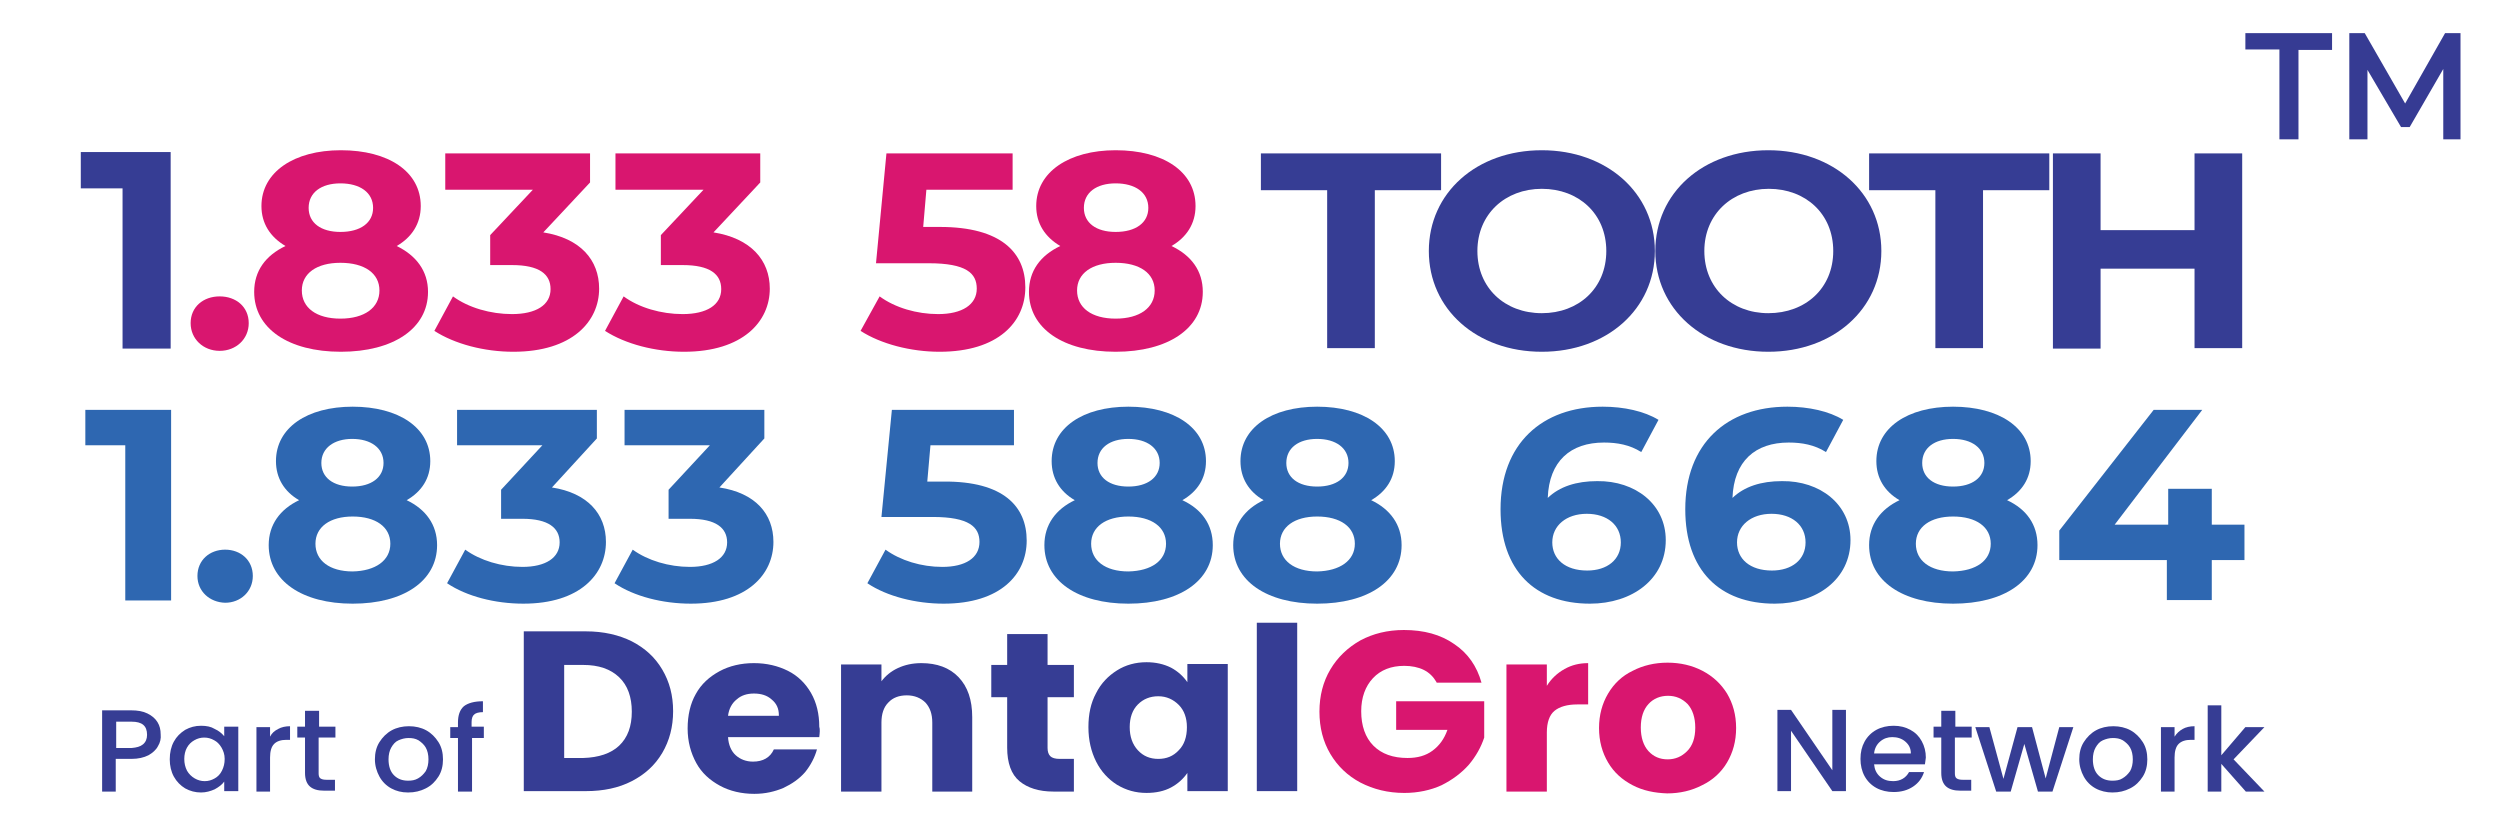
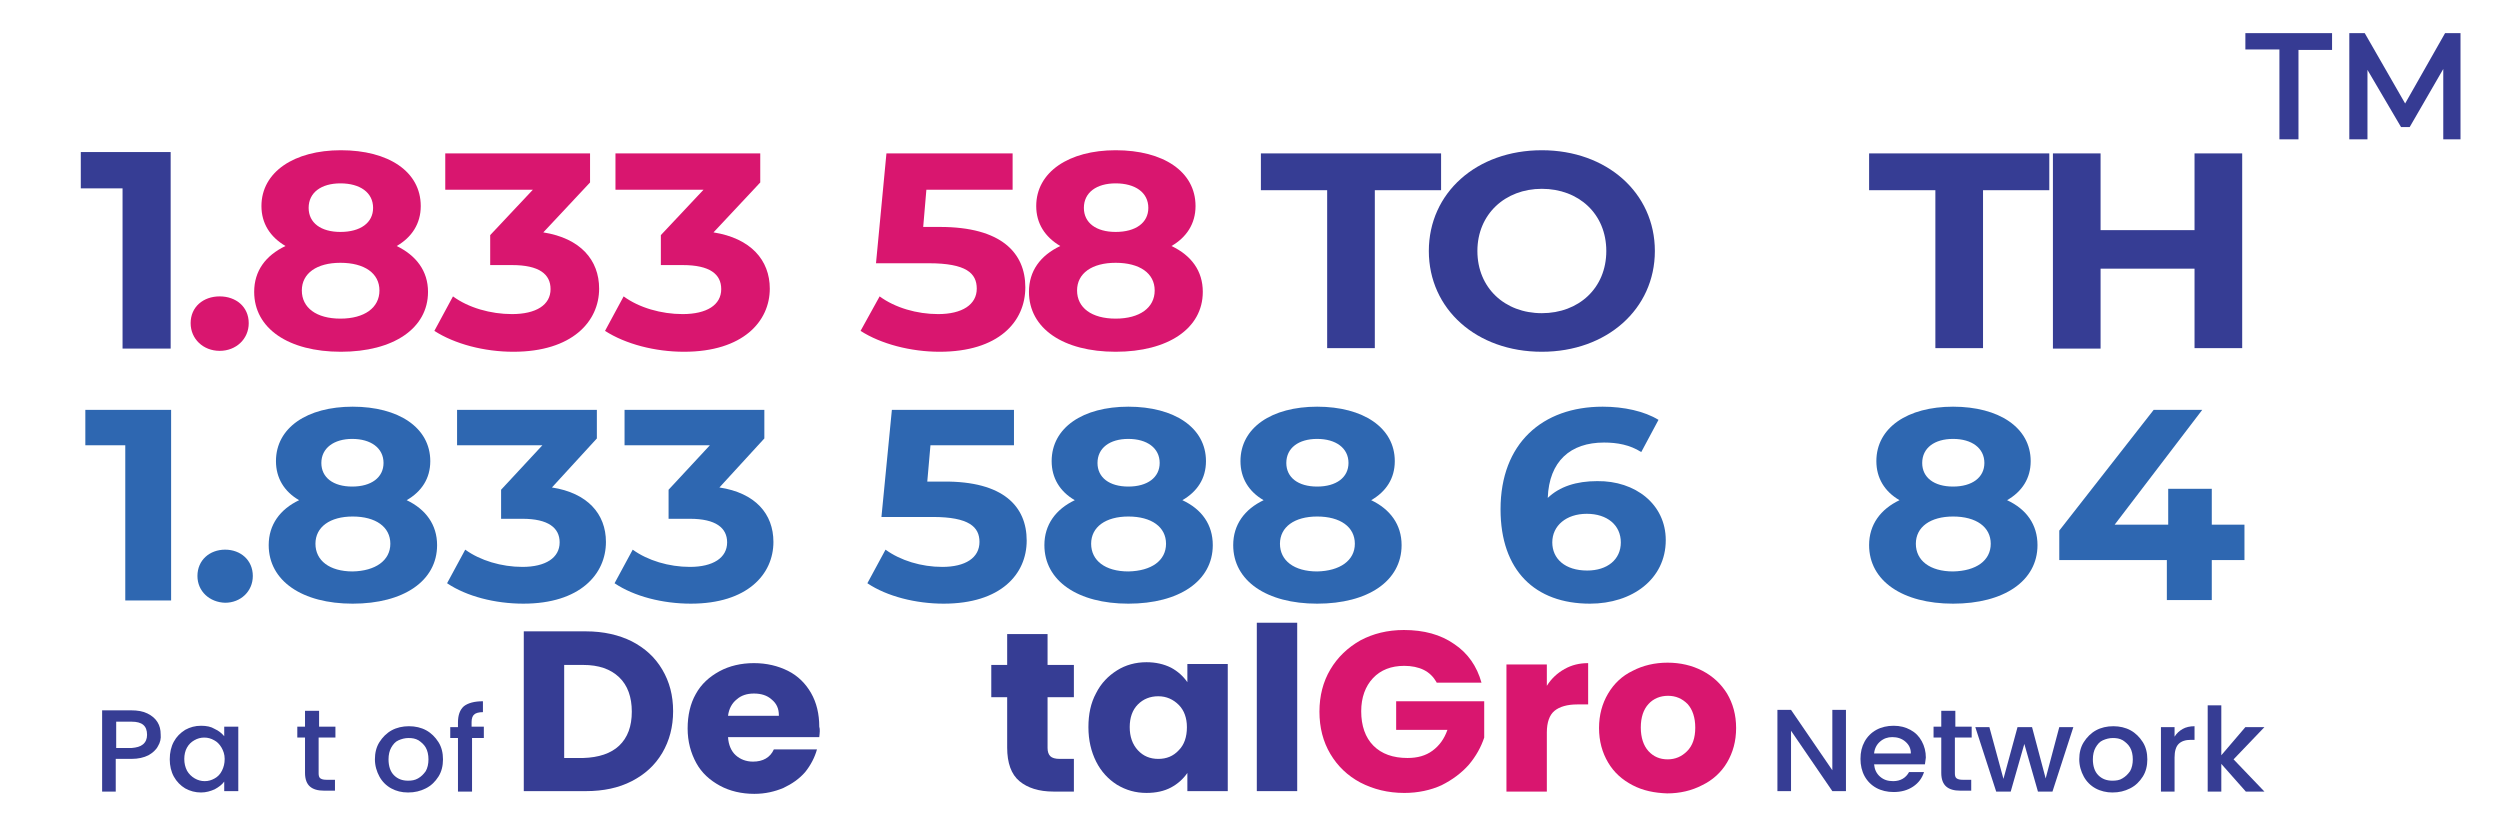
<svg xmlns="http://www.w3.org/2000/svg" version="1.1" id="Layer_1" x="0px" y="0px" viewBox="0 0 550.8 182.8" style="enable-background:new 0 0 550.8 182.8;" xml:space="preserve">
  <g>
    <g>
      <g>
        <path style="fill:#363D94;" d="M139.2,141.3c2.9,1.5,5.1,3.5,6.7,6.2c1.6,2.7,2.4,5.7,2.4,9.2c0,3.4-0.8,6.5-2.4,9.2     c-1.6,2.7-3.8,4.7-6.7,6.2c-2.9,1.5-6.3,2.2-10.1,2.2h-13.7v-35.2h13.7C133,139.1,136.4,139.9,139.2,141.3z M136.4,164.3     c1.9-1.8,2.8-4.3,2.8-7.5c0-3.2-0.9-5.8-2.8-7.6c-1.9-1.8-4.5-2.7-7.9-2.7h-4.2v20.5h4.2C131.9,166.9,134.6,166,136.4,164.3z" />
        <path style="fill:#363D94;" d="M180.5,162.4h-20.1c0.1,1.7,0.7,3.1,1.7,4c1,0.9,2.3,1.4,3.8,1.4c2.2,0,3.8-0.9,4.6-2.7h9.5     c-0.5,1.8-1.4,3.5-2.6,5c-1.3,1.5-2.9,2.6-4.8,3.5c-1.9,0.8-4,1.3-6.4,1.3c-2.8,0-5.4-0.6-7.6-1.8c-2.2-1.2-4-2.8-5.2-5     c-1.2-2.2-1.9-4.7-1.9-7.6c0-2.9,0.6-5.5,1.8-7.6c1.2-2.2,3-3.8,5.2-5c2.2-1.2,4.8-1.8,7.6-1.8c2.8,0,5.3,0.6,7.5,1.7     c2.2,1.1,3.9,2.8,5.1,4.9c1.2,2.1,1.8,4.6,1.8,7.4C180.7,160.7,180.6,161.5,180.5,162.4z M171.6,157.6c0-1.5-0.5-2.6-1.6-3.5     c-1-0.9-2.3-1.3-3.9-1.3c-1.5,0-2.8,0.4-3.8,1.3c-1,0.8-1.7,2-1.9,3.6H171.6z" />
-         <path style="fill:#363D94;" d="M211.2,149.2c2,2.1,3,5,3,8.8v16.4h-8.8v-15.2c0-1.9-0.5-3.3-1.5-4.4c-1-1-2.4-1.6-4.1-1.6     c-1.7,0-3.1,0.5-4.1,1.6c-1,1-1.5,2.5-1.5,4.4v15.2h-8.9v-28h8.9v3.7c0.9-1.2,2.1-2.2,3.6-2.9c1.5-0.7,3.2-1.1,5.2-1.1     C206.4,146.1,209.2,147.1,211.2,149.2z" />
        <path style="fill:#363D94;" d="M236.6,167.1v7.3h-4.5c-3.2,0-5.7-0.8-7.5-2.3c-1.8-1.5-2.7-4-2.7-7.4v-11.1h-3.5v-7.1h3.5v-6.8     h8.9v6.8h5.8v7.1h-5.8v11.2c0,0.8,0.2,1.4,0.6,1.8c0.4,0.4,1.1,0.6,2.1,0.6H236.6z" />
        <path style="fill:#363D94;" d="M241.5,152.7c1.1-2.2,2.7-3.8,4.6-5c1.9-1.2,4.1-1.8,6.5-1.8c2,0,3.8,0.4,5.4,1.2     c1.5,0.8,2.7,1.9,3.6,3.2v-4h8.9v28h-8.9v-4c-0.9,1.3-2.1,2.4-3.6,3.2c-1.5,0.8-3.3,1.2-5.4,1.2c-2.4,0-4.5-0.6-6.5-1.8     c-1.9-1.2-3.5-2.9-4.6-5.1c-1.1-2.2-1.7-4.7-1.7-7.6C239.8,157.4,240.3,154.9,241.5,152.7z M259.7,155.3     c-1.2-1.2-2.7-1.9-4.5-1.9s-3.3,0.6-4.5,1.8c-1.2,1.2-1.8,2.9-1.8,5c0,2.1,0.6,3.8,1.8,5.1c1.2,1.3,2.7,1.9,4.5,1.9     s3.3-0.6,4.5-1.9c1.2-1.2,1.8-2.9,1.8-5.1C261.5,158.2,260.9,156.5,259.7,155.3z" />
        <path style="fill:#363D94;" d="M285.8,137.2v37.1h-8.9v-37.1H285.8z" />
        <path style="fill:#D9166F;" d="M316.5,150.3c-0.7-1.2-1.6-2.1-2.8-2.7c-1.2-0.6-2.7-0.9-4.3-0.9c-2.9,0-5.2,0.9-6.9,2.7     c-1.7,1.8-2.6,4.3-2.6,7.3c0,3.2,0.9,5.8,2.7,7.6c1.8,1.8,4.3,2.7,7.5,2.7c2.2,0,4-0.5,5.5-1.6c1.5-1.1,2.6-2.6,3.3-4.6h-11.3     v-6.3h19.4v8c-0.7,2.1-1.8,4.1-3.4,6c-1.6,1.8-3.6,3.3-6,4.5c-2.4,1.1-5.2,1.7-8.2,1.7c-3.6,0-6.8-0.8-9.7-2.3     c-2.8-1.5-5-3.6-6.6-6.3c-1.6-2.7-2.4-5.8-2.4-9.3c0-3.5,0.8-6.6,2.4-9.3c1.6-2.7,3.8-4.8,6.6-6.4c2.8-1.5,6-2.3,9.6-2.3     c4.4,0,8.1,1,11.1,3.1c3,2,5,4.9,6,8.5H316.5z" />
        <path style="fill:#D9166F;" d="M344.7,147.4c1.6-0.9,3.3-1.3,5.2-1.3v9.1h-2.4c-2.2,0-3.9,0.5-5,1.4c-1.1,0.9-1.7,2.5-1.7,4.8v13     h-8.9v-28h8.9v4.7C341.8,149.5,343.1,148.3,344.7,147.4z" />
        <path style="fill:#D9166F;" d="M359.7,173c-2.3-1.2-4.1-2.8-5.4-5c-1.3-2.2-2-4.7-2-7.6c0-2.9,0.7-5.4,2-7.6     c1.3-2.2,3.1-3.9,5.4-5c2.3-1.2,4.9-1.8,7.7-1.8c2.8,0,5.4,0.6,7.7,1.8c2.3,1.2,4.1,2.9,5.4,5c1.3,2.2,2,4.7,2,7.6     c0,2.9-0.7,5.4-2,7.6c-1.3,2.2-3.2,3.9-5.5,5c-2.3,1.2-4.9,1.8-7.7,1.8C364.5,174.7,362,174.2,359.7,173z M371.7,165.5     c1.2-1.2,1.8-2.9,1.8-5.2c0-2.2-0.6-4-1.7-5.2c-1.2-1.2-2.6-1.8-4.3-1.8c-1.7,0-3.2,0.6-4.3,1.8c-1.1,1.2-1.7,2.9-1.7,5.2     c0,2.2,0.6,4,1.7,5.2c1.1,1.2,2.5,1.8,4.2,1.8C369.1,167.3,370.5,166.7,371.7,165.5z" />
      </g>
    </g>
    <g>
      <path style="fill:#363D94;" d="M406.7,174.3h-3l-9.1-13.3v13.3h-3v-17.9h3l9.1,13.3v-13.3h3V174.3z" />
      <path style="fill:#363D94;" d="M424.1,168.4h-11.2c0.1,1.1,0.5,2,1.3,2.7c0.8,0.7,1.7,1,2.9,1c1.6,0,2.8-0.7,3.5-2h3.3    c-0.4,1.3-1.2,2.4-2.4,3.2c-1.2,0.8-2.6,1.2-4.3,1.2c-1.4,0-2.7-0.3-3.8-0.9c-1.1-0.6-2-1.5-2.6-2.6c-0.6-1.1-0.9-2.4-0.9-3.8    c0-1.5,0.3-2.7,0.9-3.8c0.6-1.1,1.5-2,2.6-2.6c1.1-0.6,2.4-0.9,3.8-0.9c1.4,0,2.6,0.3,3.7,0.9c1.1,0.6,1.9,1.4,2.5,2.5    c0.6,1.1,0.9,2.3,0.9,3.6C424.2,167.5,424.2,167.9,424.1,168.4z M421,166c0-1.1-0.4-1.9-1.2-2.6c-0.8-0.7-1.8-1-2.9-1    c-1,0-1.9,0.3-2.7,1c-0.7,0.6-1.2,1.5-1.3,2.6H421z" />
      <path style="fill:#363D94;" d="M430.7,162.6v7.8c0,0.5,0.1,0.9,0.4,1.1c0.3,0.2,0.7,0.3,1.3,0.3h1.9v2.4h-2.4    c-1.4,0-2.4-0.3-3.1-0.9c-0.7-0.6-1.1-1.6-1.1-3v-7.8h-1.7v-2.4h1.7v-3.5h3.1v3.5h3.6v2.4H430.7z" />
      <path style="fill:#363D94;" d="M456.8,160.2l-4.6,14.2h-3.2l-3-10.5l-3,10.5h-3.2l-4.6-14.2h3.1l3.1,11.4l3.1-11.4h3.2l3,11.3    l3-11.3H456.8z" />
      <path style="fill:#363D94;" d="M461.7,173.7c-1.1-0.6-2-1.5-2.6-2.6c-0.6-1.1-1-2.4-1-3.8c0-1.4,0.3-2.7,1-3.8    c0.7-1.1,1.6-2,2.7-2.6c1.1-0.6,2.4-0.9,3.8-0.9s2.7,0.3,3.8,0.9c1.1,0.6,2,1.5,2.7,2.6c0.7,1.1,1,2.4,1,3.8c0,1.4-0.3,2.7-1,3.8    c-0.7,1.1-1.6,2-2.8,2.6c-1.2,0.6-2.4,0.9-3.9,0.9C464.1,174.6,462.8,174.3,461.7,173.7z M467.6,171.5c0.7-0.4,1.2-0.9,1.7-1.6    c0.4-0.7,0.6-1.6,0.6-2.6c0-1-0.2-1.9-0.6-2.6c-0.4-0.7-1-1.2-1.6-1.6c-0.7-0.4-1.4-0.5-2.2-0.5c-0.8,0-1.5,0.2-2.2,0.5    s-1.2,0.9-1.6,1.6c-0.4,0.7-0.6,1.6-0.6,2.6c0,1.5,0.4,2.7,1.2,3.5c0.8,0.8,1.8,1.2,3.1,1.2C466.2,172,467,171.9,467.6,171.5z" />
      <path style="fill:#363D94;" d="M480.9,160.6c0.7-0.4,1.6-0.6,2.6-0.6v3h-0.8c-1.2,0-2.1,0.3-2.7,0.9c-0.6,0.6-0.9,1.6-0.9,3v7.5    h-3v-14.2h3v2.1C479.6,161.5,480.2,161,480.9,160.6z" />
      <path style="fill:#363D94;" d="M492.1,167.3l6.8,7.1h-4.1l-5.4-6.1v6.1h-3v-19h3v11l5.3-6.2h4.2L492.1,167.3z" />
    </g>
    <g>
      <g>
        <path style="fill:#363D94;" d="M34.8,164.4c-0.4,0.8-1.2,1.5-2.1,2c-1,0.5-2.2,0.8-3.8,0.8h-3.4v7.2h-3v-17.9h6.4     c1.4,0,2.6,0.2,3.6,0.7c1,0.5,1.7,1.1,2.2,1.9c0.5,0.8,0.7,1.7,0.7,2.7C35.5,162.7,35.3,163.6,34.8,164.4z M31.5,164     c0.6-0.5,0.9-1.2,0.9-2.1c0-2-1.1-2.9-3.4-2.9h-3.4v5.8h3.4C30.1,164.7,30.9,164.5,31.5,164z" />
        <path style="fill:#363D94;" d="M38.3,163.4c0.6-1.1,1.4-1.9,2.5-2.6c1.1-0.6,2.2-0.9,3.5-0.9c1.2,0,2.2,0.2,3,0.7     c0.9,0.4,1.6,1,2.1,1.6v-2.1h3.1v14.2h-3.1v-2.1c-0.5,0.7-1.2,1.2-2.1,1.7c-0.9,0.4-1.9,0.7-3,0.7c-1.3,0-2.4-0.3-3.5-0.9     c-1-0.6-1.9-1.5-2.5-2.6c-0.6-1.1-0.9-2.4-0.9-3.8C37.4,165.8,37.7,164.5,38.3,163.4z M48.8,164.7c-0.4-0.7-1-1.3-1.6-1.6     c-0.7-0.4-1.4-0.6-2.2-0.6c-0.8,0-1.5,0.2-2.2,0.6c-0.7,0.4-1.2,0.9-1.6,1.6c-0.4,0.7-0.6,1.6-0.6,2.5c0,1,0.2,1.8,0.6,2.6     c0.4,0.7,1,1.3,1.7,1.7c0.7,0.4,1.4,0.6,2.2,0.6c0.8,0,1.5-0.2,2.2-0.6c0.7-0.4,1.2-0.9,1.6-1.7s0.6-1.6,0.6-2.6     S49.2,165.4,48.8,164.7z" />
-         <path style="fill:#363D94;" d="M61.3,160.6c0.7-0.4,1.6-0.6,2.6-0.6v3h-0.8c-1.2,0-2.1,0.3-2.7,0.9c-0.6,0.6-0.9,1.6-0.9,3v7.5     h-3v-14.2h3v2.1C59.9,161.5,60.5,161,61.3,160.6z" />
        <path style="fill:#363D94;" d="M70.2,162.6v7.8c0,0.5,0.1,0.9,0.4,1.1c0.3,0.2,0.7,0.3,1.3,0.3h1.9v2.4h-2.4     c-1.4,0-2.4-0.3-3.1-0.9c-0.7-0.6-1.1-1.6-1.1-3v-7.8h-1.7v-2.4h1.7v-3.5h3.1v3.5h3.6v2.4H70.2z" />
        <path style="fill:#363D94;" d="M86.2,173.7c-1.1-0.6-2-1.5-2.6-2.6c-0.6-1.1-1-2.4-1-3.8c0-1.4,0.3-2.7,1-3.8     c0.7-1.1,1.6-2,2.7-2.6c1.1-0.6,2.4-0.9,3.8-0.9s2.7,0.3,3.8,0.9c1.1,0.6,2,1.5,2.7,2.6c0.7,1.1,1,2.4,1,3.8c0,1.4-0.3,2.7-1,3.8     c-0.7,1.1-1.6,2-2.8,2.6c-1.2,0.6-2.4,0.9-3.9,0.9C88.5,174.6,87.3,174.3,86.2,173.7z M92.1,171.5c0.7-0.4,1.2-0.9,1.7-1.6     c0.4-0.7,0.6-1.6,0.6-2.6c0-1-0.2-1.9-0.6-2.6c-0.4-0.7-1-1.2-1.6-1.6c-0.7-0.4-1.4-0.5-2.2-0.5c-0.8,0-1.5,0.2-2.2,0.5     s-1.2,0.9-1.6,1.6c-0.4,0.7-0.6,1.6-0.6,2.6c0,1.5,0.4,2.7,1.2,3.5s1.8,1.2,3.1,1.2C90.7,172,91.4,171.9,92.1,171.5z" />
        <path style="fill:#363D94;" d="M106.7,162.6H104v11.8h-3.1v-11.8h-1.7v-2.4h1.7v-1c0-1.6,0.4-2.8,1.3-3.6     c0.9-0.7,2.3-1.1,4.2-1.1v2.4c-0.9,0-1.6,0.2-1.9,0.5c-0.4,0.3-0.6,0.9-0.6,1.7v1h2.7V162.6z" />
      </g>
    </g>
  </g>
  <g>
    <path style="fill:#363D94;" d="M37.6,33.5v43.3H27V41.5h-9.2v-8H37.6z" />
    <path style="fill:#D9166F;" d="M42,71.2c0-3.6,2.8-5.9,6.4-5.9s6.4,2.3,6.4,5.9c0,3.5-2.8,6.1-6.4,6.1S42,74.7,42,71.2z" />
    <path style="fill:#D9166F;" d="M94.3,64.3c0,8.1-7.7,13.2-19.2,13.2c-11.5,0-19.1-5.1-19.1-13.2c0-4.6,2.5-8,6.9-10.1   c-3.4-2-5.3-5-5.3-8.8c0-7.5,7.2-12.3,17.5-12.3c10.5,0,17.6,4.7,17.6,12.3c0,3.9-2,6.9-5.3,8.8C91.7,56.3,94.3,59.7,94.3,64.3z    M83.6,64c0-3.8-3.3-6.1-8.6-6.1c-5.2,0-8.5,2.3-8.5,6.1c0,3.8,3.2,6.2,8.5,6.2C80.3,70.2,83.6,67.8,83.6,64z M68,45.8   c0,3.3,2.7,5.3,7,5.3c4.4,0,7.2-2,7.2-5.3c0-3.4-2.9-5.4-7.2-5.4C70.8,40.4,68,42.4,68,45.8z" />
    <path style="fill:#D9166F;" d="M132,63.6c0,7.2-5.9,13.9-18.9,13.9c-6.4,0-12.9-1.7-17.4-4.6l4.1-7.6c3.4,2.5,8.3,3.9,13,3.9   c5.3,0,8.5-2,8.5-5.5c0-3.3-2.5-5.3-8.5-5.3h-4.8v-6.6l9.4-10H98.1v-8H130v6.4l-10.3,11C127.9,52.5,132,57.3,132,63.6z" />
    <path style="fill:#D9166F;" d="M169.6,63.6c0,7.2-5.9,13.9-18.9,13.9c-6.4,0-12.9-1.7-17.4-4.6l4.1-7.6c3.4,2.5,8.3,3.9,13,3.9   c5.3,0,8.5-2,8.5-5.5c0-3.3-2.5-5.3-8.5-5.3h-4.8v-6.6l9.4-10h-19.4v-8h31.9v6.4l-10.3,11C165.4,52.5,169.6,57.3,169.6,63.6z" />
    <path style="fill:#D9166F;" d="M225.9,63.3c0,7.6-5.9,14.2-18.9,14.2c-6.3,0-12.9-1.7-17.4-4.6l4.2-7.6c3.4,2.5,8.2,3.9,12.9,3.9   c5.3,0,8.5-2.1,8.5-5.6c0-3.4-2.3-5.6-10.6-5.6H193l2.3-24.2h27.8v8h-19l-0.7,8.2h3.7C220.6,50,225.9,55.7,225.9,63.3z" />
    <path style="fill:#D9166F;" d="M265,64.3c0,8.1-7.7,13.2-19.2,13.2c-11.5,0-19.1-5.1-19.1-13.2c0-4.6,2.5-8,6.9-10.1   c-3.4-2-5.3-5-5.3-8.8c0-7.5,7.2-12.3,17.5-12.3c10.5,0,17.6,4.7,17.6,12.3c0,3.9-2,6.9-5.3,8.8C262.5,56.3,265,59.7,265,64.3z    M254.4,64c0-3.8-3.3-6.1-8.6-6.1c-5.2,0-8.5,2.3-8.5,6.1c0,3.8,3.2,6.2,8.5,6.2C251.1,70.2,254.4,67.8,254.4,64z M238.8,45.8   c0,3.3,2.7,5.3,7,5.3c4.4,0,7.2-2,7.2-5.3c0-3.4-2.9-5.4-7.2-5.4C241.6,40.4,238.8,42.4,238.8,45.8z" />
    <path style="fill:#363D94;" d="M292.4,41.9h-14.6v-8.1h39.7v8.1h-14.6v34.8h-10.5V41.9z" />
    <path style="fill:#363D94;" d="M314.8,55.3c0-12.8,10.5-22.2,24.9-22.2c14.3,0,24.9,9.4,24.9,22.2S354,77.5,339.7,77.5   C325.3,77.5,314.8,68.1,314.8,55.3z M353.9,55.3c0-8.2-6.1-13.7-14.2-13.7c-8.1,0-14.2,5.6-14.2,13.7S331.5,69,339.7,69   C347.8,69,353.9,63.5,353.9,55.3z" />
-     <path style="fill:#363D94;" d="M364.7,55.3c0-12.8,10.5-22.2,24.9-22.2c14.3,0,24.9,9.4,24.9,22.2s-10.6,22.2-24.9,22.2   C375.3,77.5,364.7,68.1,364.7,55.3z M403.9,55.3c0-8.2-6.1-13.7-14.2-13.7c-8.1,0-14.2,5.6-14.2,13.7S381.5,69,389.6,69   C397.8,69,403.9,63.5,403.9,55.3z" />
    <path style="fill:#363D94;" d="M426.4,41.9h-14.6v-8.1h39.7v8.1h-14.6v34.8h-10.5V41.9z" />
    <path style="fill:#363D94;" d="M494,33.8v42.9h-10.5V59.2h-20.7v17.6h-10.5V33.8h10.5v16.9h20.7V33.8H494z" />
  </g>
  <g>
    <path style="fill:#2E67B1;" d="M37.7,90.3v42H27.6V98.1h-8.8v-7.8H37.7z" />
    <path style="fill:#2E67B1;" d="M43.5,126.9c0-3.5,2.7-5.8,6.1-5.8c3.4,0,6.1,2.3,6.1,5.8c0,3.4-2.7,5.9-6.1,5.9   C46.2,132.7,43.5,130.3,43.5,126.9z" />
    <path style="fill:#2E67B1;" d="M96.3,120.1c0,7.9-7.4,12.9-18.6,12.9c-11.1,0-18.5-5-18.5-12.9c0-4.5,2.5-7.9,6.7-9.9   c-3.3-1.9-5.1-4.9-5.1-8.6c0-7.4,6.9-12,16.9-12c10.1,0,17.1,4.6,17.1,12c0,3.8-1.9,6.7-5.2,8.6C93.8,112.2,96.3,115.6,96.3,120.1z    M86,119.8c0-3.7-3.2-6-8.3-6c-5,0-8.2,2.3-8.2,6s3.1,6.1,8.2,6.1C82.7,125.8,86,123.5,86,119.8z M70.8,102c0,3.2,2.6,5.2,6.8,5.2   c4.2,0,6.9-2,6.9-5.2c0-3.3-2.8-5.3-6.9-5.3C73.6,96.7,70.8,98.7,70.8,102z" />
    <path style="fill:#2E67B1;" d="M133.5,119.4c0,7.1-5.7,13.6-18.2,13.6c-6.2,0-12.5-1.6-16.8-4.5l4-7.4c3.3,2.4,8,3.8,12.6,3.8   c5.1,0,8.2-2,8.2-5.4c0-3.2-2.5-5.2-8.2-5.2h-4.7v-6.4l9.1-9.8h-18.8v-7.8h30.8v6.3l-9.9,10.8C129.4,108.6,133.5,113.2,133.5,119.4   z" />
    <path style="fill:#2E67B1;" d="M170.4,119.4c0,7.1-5.7,13.6-18.2,13.6c-6.2,0-12.5-1.6-16.8-4.5l4-7.4c3.3,2.4,8,3.8,12.6,3.8   c5.1,0,8.2-2,8.2-5.4c0-3.2-2.5-5.2-8.2-5.2h-4.7v-6.4l9.1-9.8h-18.8v-7.8h30.8v6.3l-9.9,10.8C166.4,108.6,170.4,113.2,170.4,119.4   z" />
    <path style="fill:#2E67B1;" d="M226.2,119.1c0,7.4-5.7,13.9-18.3,13.9c-6.1,0-12.5-1.6-16.8-4.5l4-7.4c3.3,2.4,7.9,3.8,12.5,3.8   c5.1,0,8.2-2,8.2-5.5c0-3.3-2.3-5.5-10.3-5.5h-11.3l2.3-23.6h26.9v7.8h-18.4l-0.7,8h3.6C221.1,106,226.2,111.6,226.2,119.1z" />
    <path style="fill:#2E67B1;" d="M267.2,120.1c0,7.9-7.4,12.9-18.6,12.9c-11.1,0-18.5-5-18.5-12.9c0-4.5,2.5-7.9,6.7-9.9   c-3.3-1.9-5.1-4.9-5.1-8.6c0-7.4,6.9-12,16.9-12c10.1,0,17.1,4.6,17.1,12c0,3.8-1.9,6.7-5.2,8.6   C264.8,112.2,267.2,115.6,267.2,120.1z M256.9,119.8c0-3.7-3.2-6-8.3-6c-5,0-8.2,2.3-8.2,6s3.1,6.1,8.2,6.1   C253.7,125.8,256.9,123.5,256.9,119.8z M241.8,102c0,3.2,2.6,5.2,6.8,5.2c4.2,0,6.9-2,6.9-5.2c0-3.3-2.8-5.3-6.9-5.3   C244.5,96.7,241.8,98.7,241.8,102z" />
    <path style="fill:#2E67B1;" d="M308.8,120.1c0,7.9-7.4,12.9-18.6,12.9c-11.1,0-18.5-5-18.5-12.9c0-4.5,2.5-7.9,6.7-9.9   c-3.3-1.9-5.1-4.9-5.1-8.6c0-7.4,6.9-12,16.9-12c10.1,0,17.1,4.6,17.1,12c0,3.8-1.9,6.7-5.2,8.6   C306.3,112.2,308.8,115.6,308.8,120.1z M298.5,119.8c0-3.7-3.2-6-8.3-6c-5,0-8.2,2.3-8.2,6s3.1,6.1,8.2,6.1   C295.2,125.8,298.5,123.5,298.5,119.8z M283.4,102c0,3.2,2.6,5.2,6.8,5.2c4.2,0,6.9-2,6.9-5.2c0-3.3-2.8-5.3-6.9-5.3   C286.1,96.7,283.4,98.7,283.4,102z" />
    <path style="fill:#2E67B1;" d="M367,119c0,8.6-7.4,14-16.7,14c-12.1,0-19.7-7.3-19.7-20.8c0-14.5,9.2-22.6,22.5-22.6   c4.7,0,9.2,1,12.3,2.9l-3.8,7.1c-2.5-1.6-5.3-2.1-8.2-2.1c-7.4,0-12.1,4.1-12.4,12.2c2.6-2.5,6.3-3.7,10.9-3.7   C360.3,105.9,367,111.1,367,119z M357.1,119.5c0-3.8-3-6.3-7.5-6.3c-4.5,0-7.6,2.6-7.6,6.3c0,3.6,2.8,6.2,7.7,6.2   C354.1,125.7,357.1,123.3,357.1,119.5z" />
-     <path style="fill:#2E67B1;" d="M407.7,119c0,8.6-7.4,14-16.7,14c-12.1,0-19.7-7.3-19.7-20.8c0-14.5,9.2-22.6,22.5-22.6   c4.7,0,9.2,1,12.3,2.9l-3.8,7.1c-2.5-1.6-5.3-2.1-8.2-2.1c-7.4,0-12.1,4.1-12.4,12.2c2.6-2.5,6.3-3.7,10.9-3.7   C401,105.9,407.7,111.1,407.7,119z M397.8,119.5c0-3.8-3-6.3-7.5-6.3c-4.5,0-7.6,2.6-7.6,6.3c0,3.6,2.8,6.2,7.7,6.2   C394.8,125.7,397.8,123.3,397.8,119.5z" />
    <path style="fill:#2E67B1;" d="M448.9,120.1c0,7.9-7.4,12.9-18.6,12.9c-11.1,0-18.5-5-18.5-12.9c0-4.5,2.5-7.9,6.7-9.9   c-3.3-1.9-5.1-4.9-5.1-8.6c0-7.4,6.9-12,16.9-12c10.1,0,17.1,4.6,17.1,12c0,3.8-1.9,6.7-5.2,8.6   C446.5,112.2,448.9,115.6,448.9,120.1z M438.6,119.8c0-3.7-3.2-6-8.3-6c-5,0-8.2,2.3-8.2,6s3.1,6.1,8.2,6.1   C435.4,125.8,438.6,123.5,438.6,119.8z M423.5,102c0,3.2,2.6,5.2,6.8,5.2c4.2,0,6.9-2,6.9-5.2c0-3.3-2.8-5.3-6.9-5.3   C426.2,96.7,423.5,98.7,423.5,102z" />
    <path style="fill:#2E67B1;" d="M494.5,123.4h-7.2v8.8h-9.9v-8.8h-23.7v-6.5l20.8-26.6h10.7l-19.3,25.3h11.8v-7.9h9.6v7.9h7.2V123.4   z" />
  </g>
  <g>
    <path style="fill:#363B93;" d="M502.1,10.9h-7.4V7.3h19.1v3.7h-7.4v19.7h-4.2V10.9z" />
    <path style="fill:#363B93;" d="M538.3,30.7l0-15.5L530.9,28H529l-7.4-12.6v15.3h-4V7.3h3.4l8.9,15.5l8.8-15.5h3.4l0,23.4H538.3z" />
  </g>
</svg>